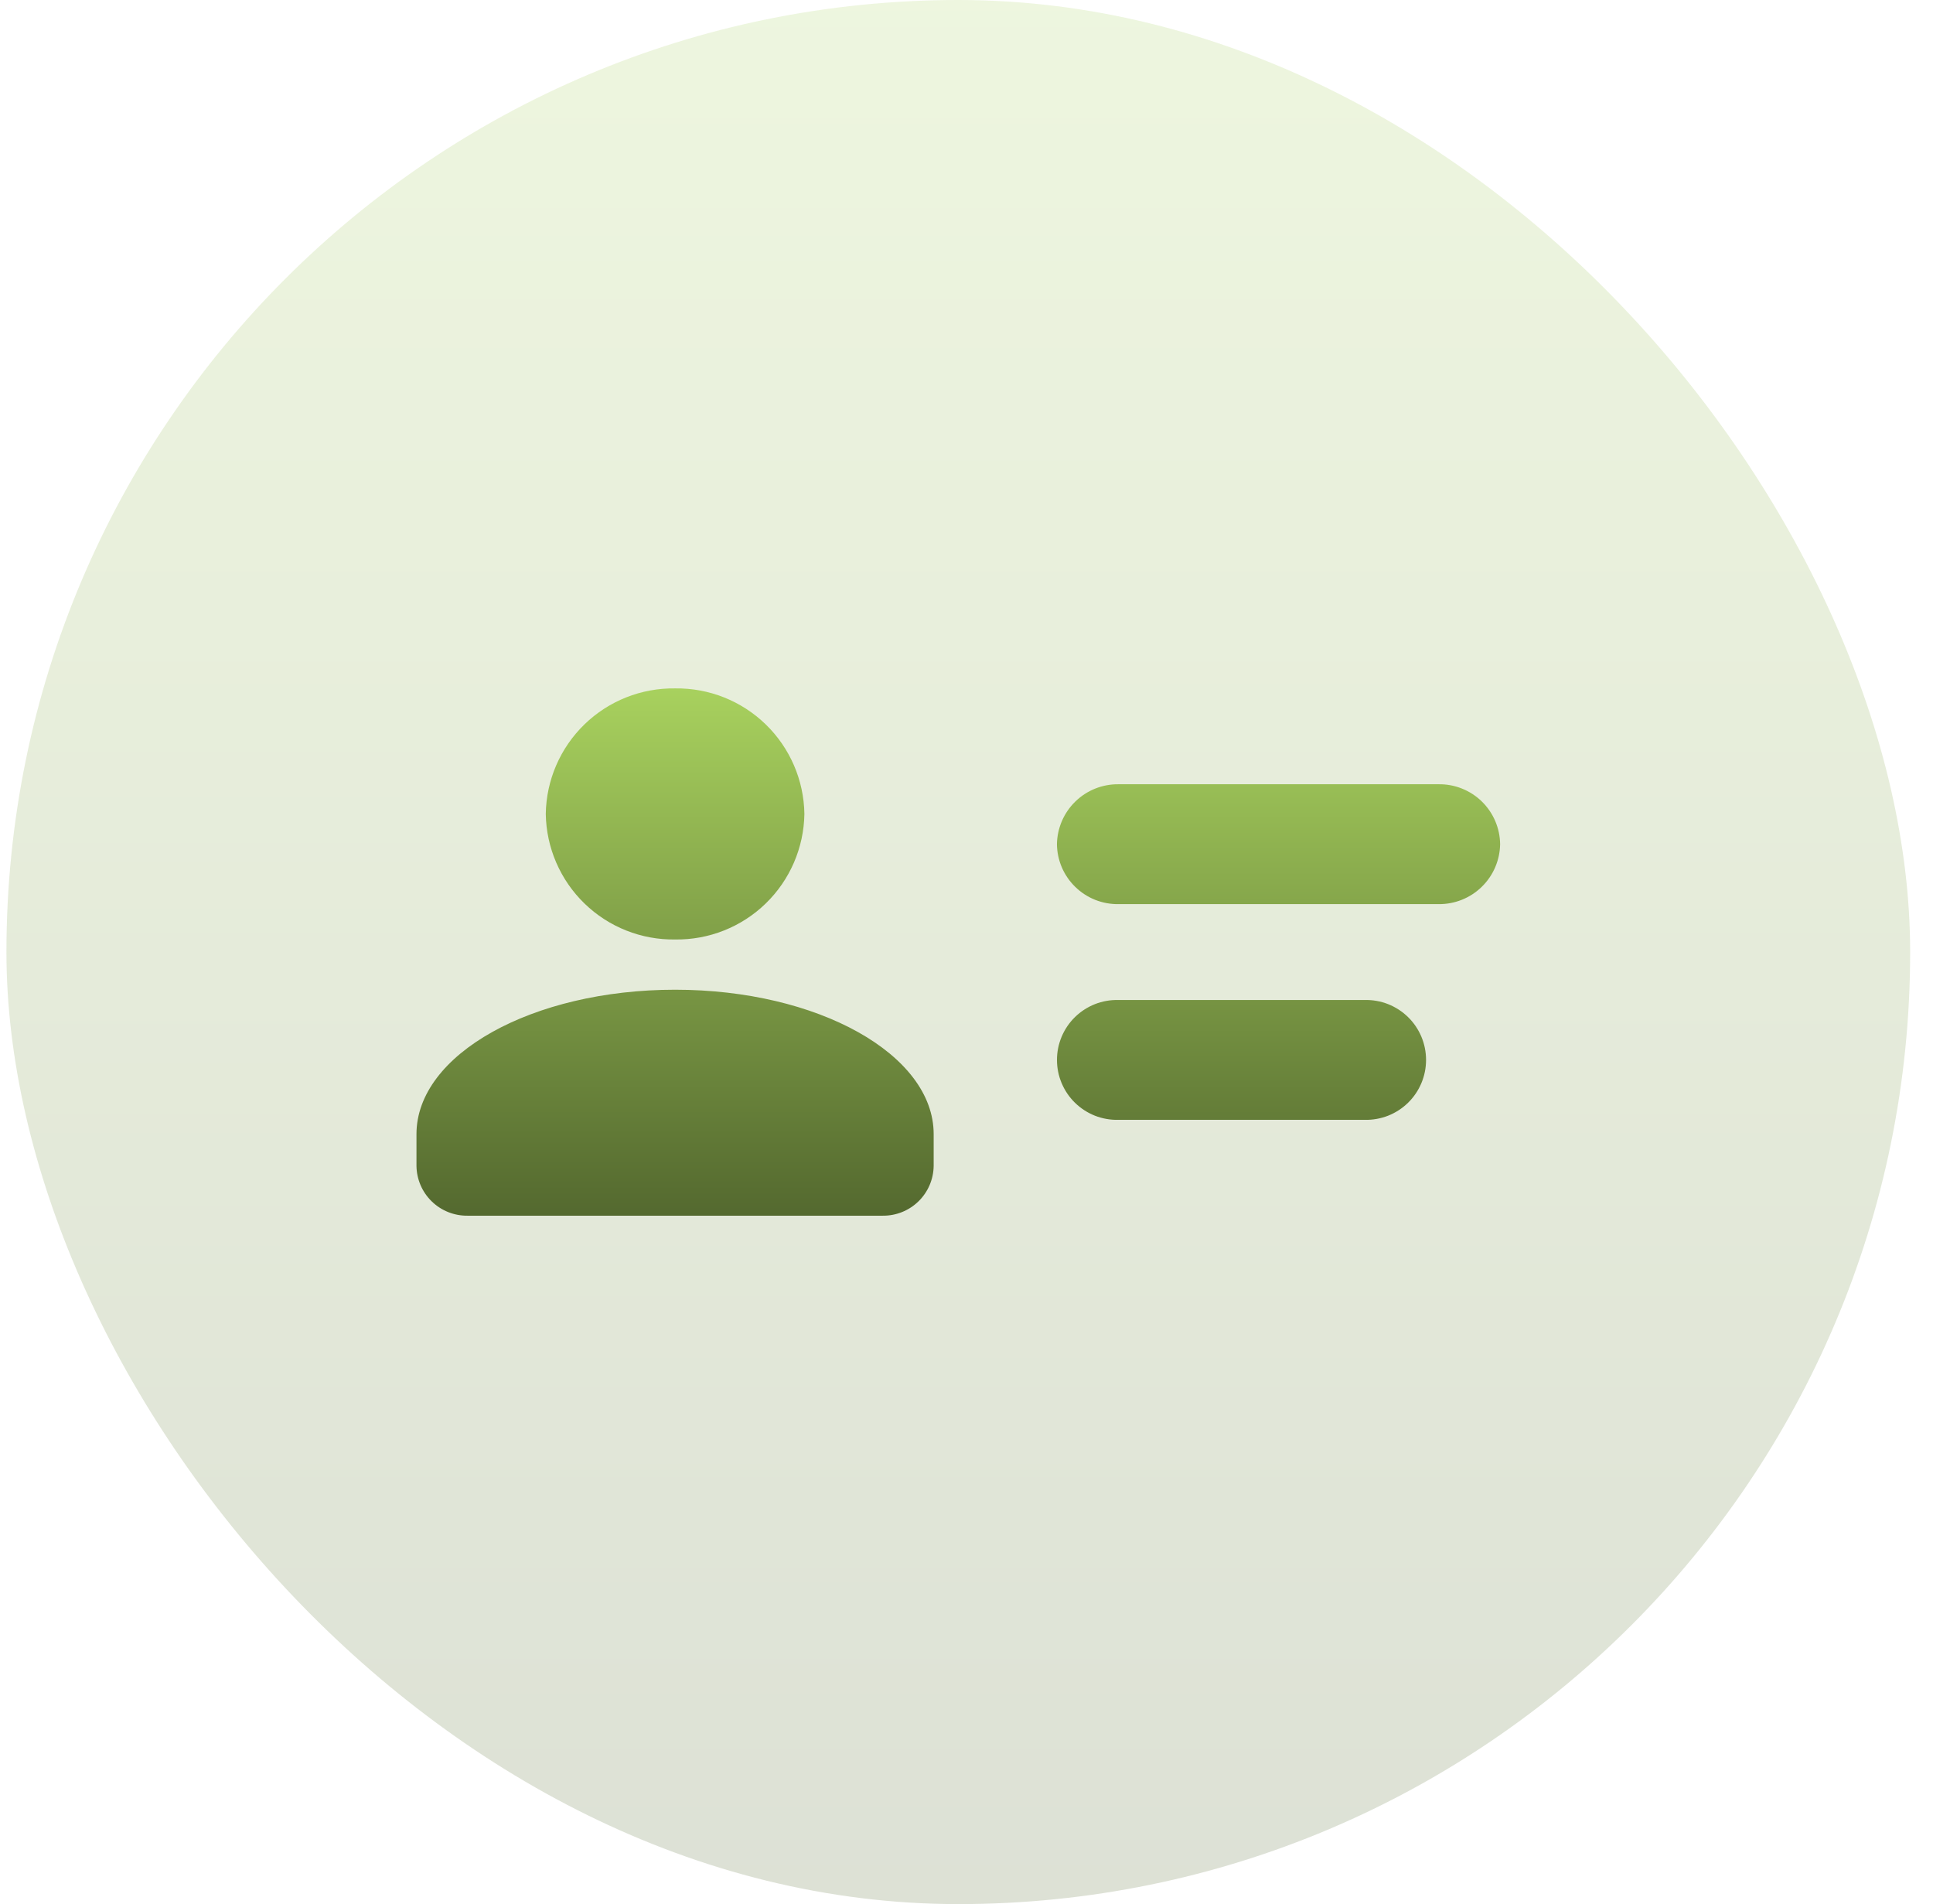
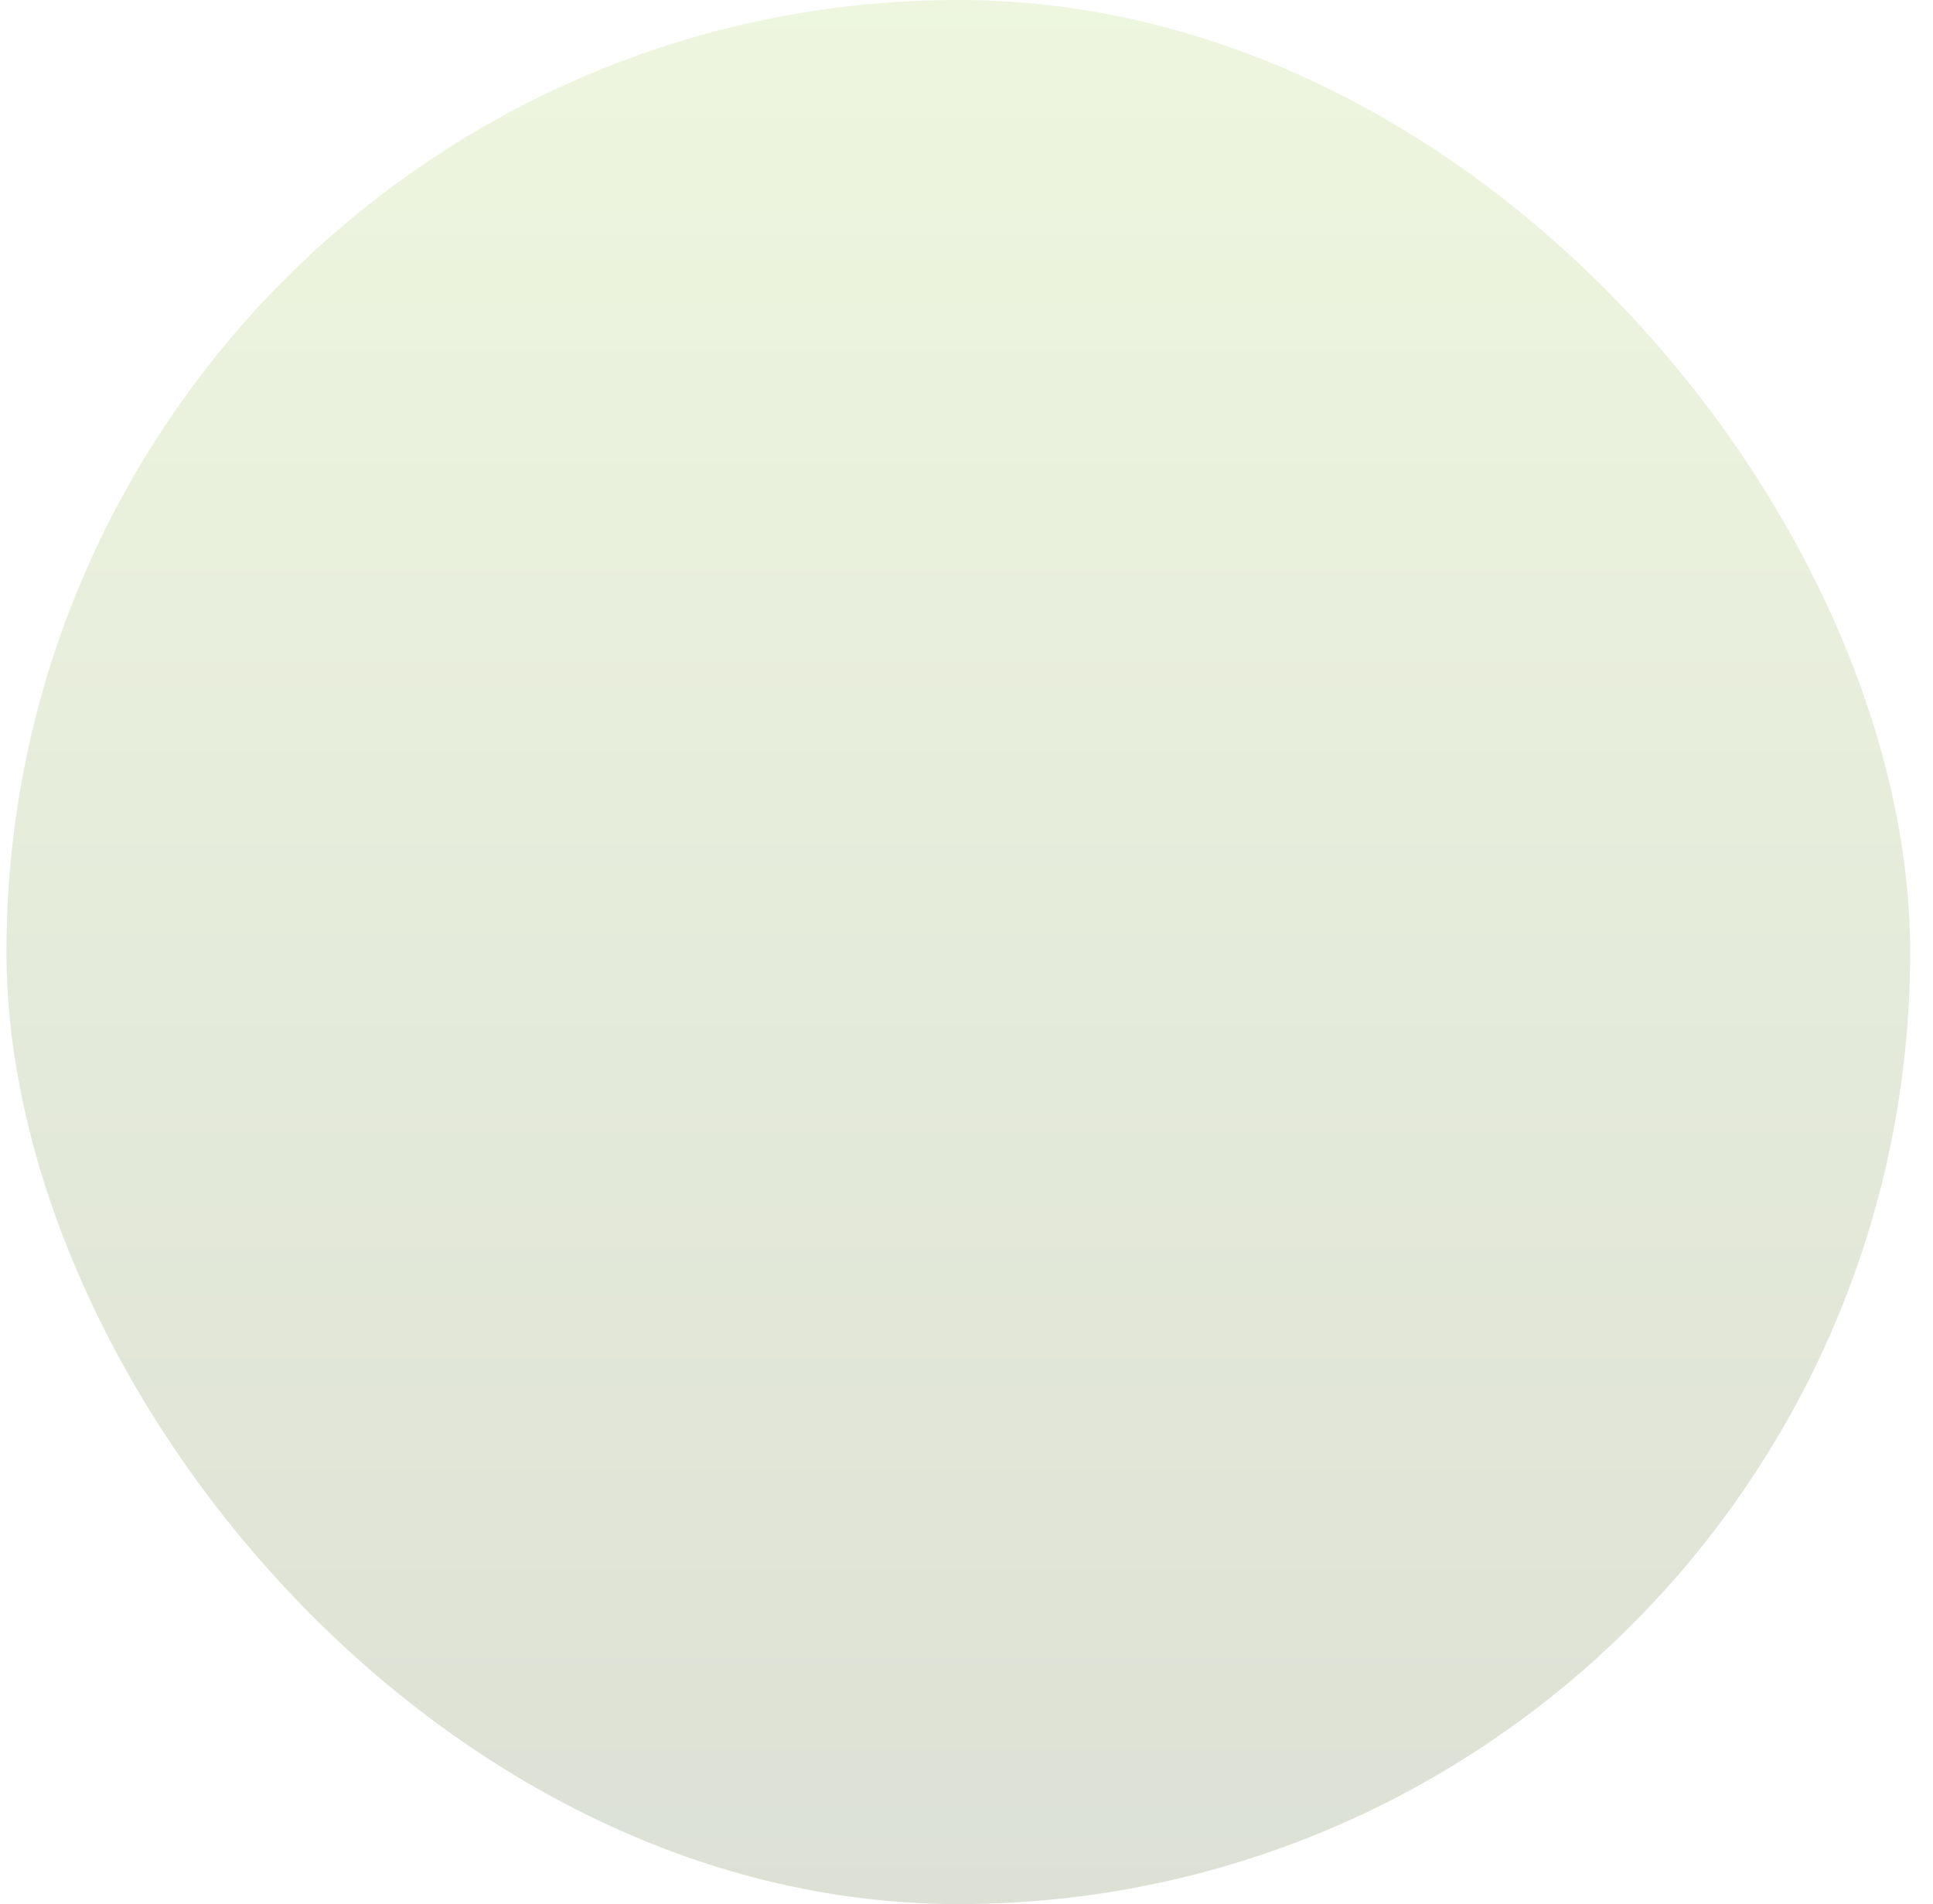
<svg xmlns="http://www.w3.org/2000/svg" width="66" height="65" viewBox="0 0 66 65" fill="none">
  <rect x="0.22" width="65" height="65" rx="32.5" fill="url(#paint0_linear_2002_21)" />
-   <path d="M15.961 41.5C15.505 41.505 15.065 41.329 14.739 41.01C14.412 40.691 14.226 40.256 14.22 39.8V38.716C14.22 35.994 18.173 33.786 23.05 33.786C27.927 33.786 31.879 35.994 31.879 38.716V39.8C31.876 40.026 31.829 40.249 31.74 40.457C31.651 40.665 31.522 40.853 31.36 41.011C31.198 41.169 31.007 41.293 30.797 41.377C30.587 41.461 30.363 41.503 30.137 41.5H15.961ZM38.18 38.228C37.907 38.234 37.637 38.185 37.383 38.086C37.13 37.985 36.899 37.836 36.704 37.645C36.509 37.455 36.355 37.227 36.249 36.976C36.143 36.725 36.089 36.455 36.089 36.182C36.089 35.91 36.143 35.64 36.249 35.389C36.355 35.138 36.509 34.91 36.704 34.72C36.899 34.529 37.13 34.38 37.383 34.279C37.637 34.179 37.907 34.131 38.18 34.137H46.6C46.872 34.131 47.143 34.179 47.397 34.279C47.65 34.38 47.881 34.529 48.076 34.72C48.271 34.91 48.425 35.138 48.531 35.389C48.637 35.64 48.691 35.91 48.691 36.182C48.691 36.455 48.637 36.725 48.531 36.976C48.425 37.227 48.271 37.455 48.076 37.645C47.881 37.836 47.65 37.985 47.397 38.086C47.143 38.185 46.872 38.234 46.6 38.228H38.18ZM18.635 27.786C18.652 26.632 19.127 25.533 19.955 24.729C20.783 23.925 21.896 23.483 23.05 23.5C24.204 23.483 25.317 23.925 26.145 24.729C26.973 25.533 27.448 26.632 27.465 27.786C27.447 28.939 26.972 30.039 26.145 30.842C25.317 31.646 24.203 32.088 23.05 32.071C21.896 32.088 20.783 31.646 19.956 30.842C19.128 30.039 18.653 28.939 18.635 27.786ZM38.188 30.864C37.916 30.868 37.645 30.818 37.392 30.717C37.139 30.616 36.909 30.467 36.714 30.276C36.519 30.087 36.363 29.86 36.255 29.61C36.148 29.359 36.091 29.09 36.088 28.818C36.097 28.269 36.322 27.745 36.716 27.362C37.109 26.978 37.639 26.766 38.188 26.772H49.12C49.392 26.768 49.663 26.818 49.916 26.919C50.169 27.02 50.399 27.169 50.594 27.359C50.789 27.549 50.945 27.776 51.052 28.026C51.16 28.277 51.217 28.546 51.22 28.818C51.211 29.367 50.986 29.891 50.592 30.274C50.199 30.658 49.669 30.87 49.12 30.864H38.188Z" fill="url(#paint1_linear_2002_21)" />
  <defs>
    <linearGradient id="paint0_linear_2002_21" x1="32.72" y1="0" x2="32.72" y2="65" gradientUnits="userSpaceOnUse">
      <stop stop-color="#A8D15E" stop-opacity="0.2" />
      <stop offset="0.99" stop-color="#54692F" stop-opacity="0.2" />
    </linearGradient>
    <linearGradient id="paint1_linear_2002_21" x1="32.72" y1="23.5" x2="32.72" y2="41.5" gradientUnits="userSpaceOnUse">
      <stop stop-color="#A8D15E" />
      <stop offset="1" stop-color="#54692F" />
    </linearGradient>
  </defs>
</svg>